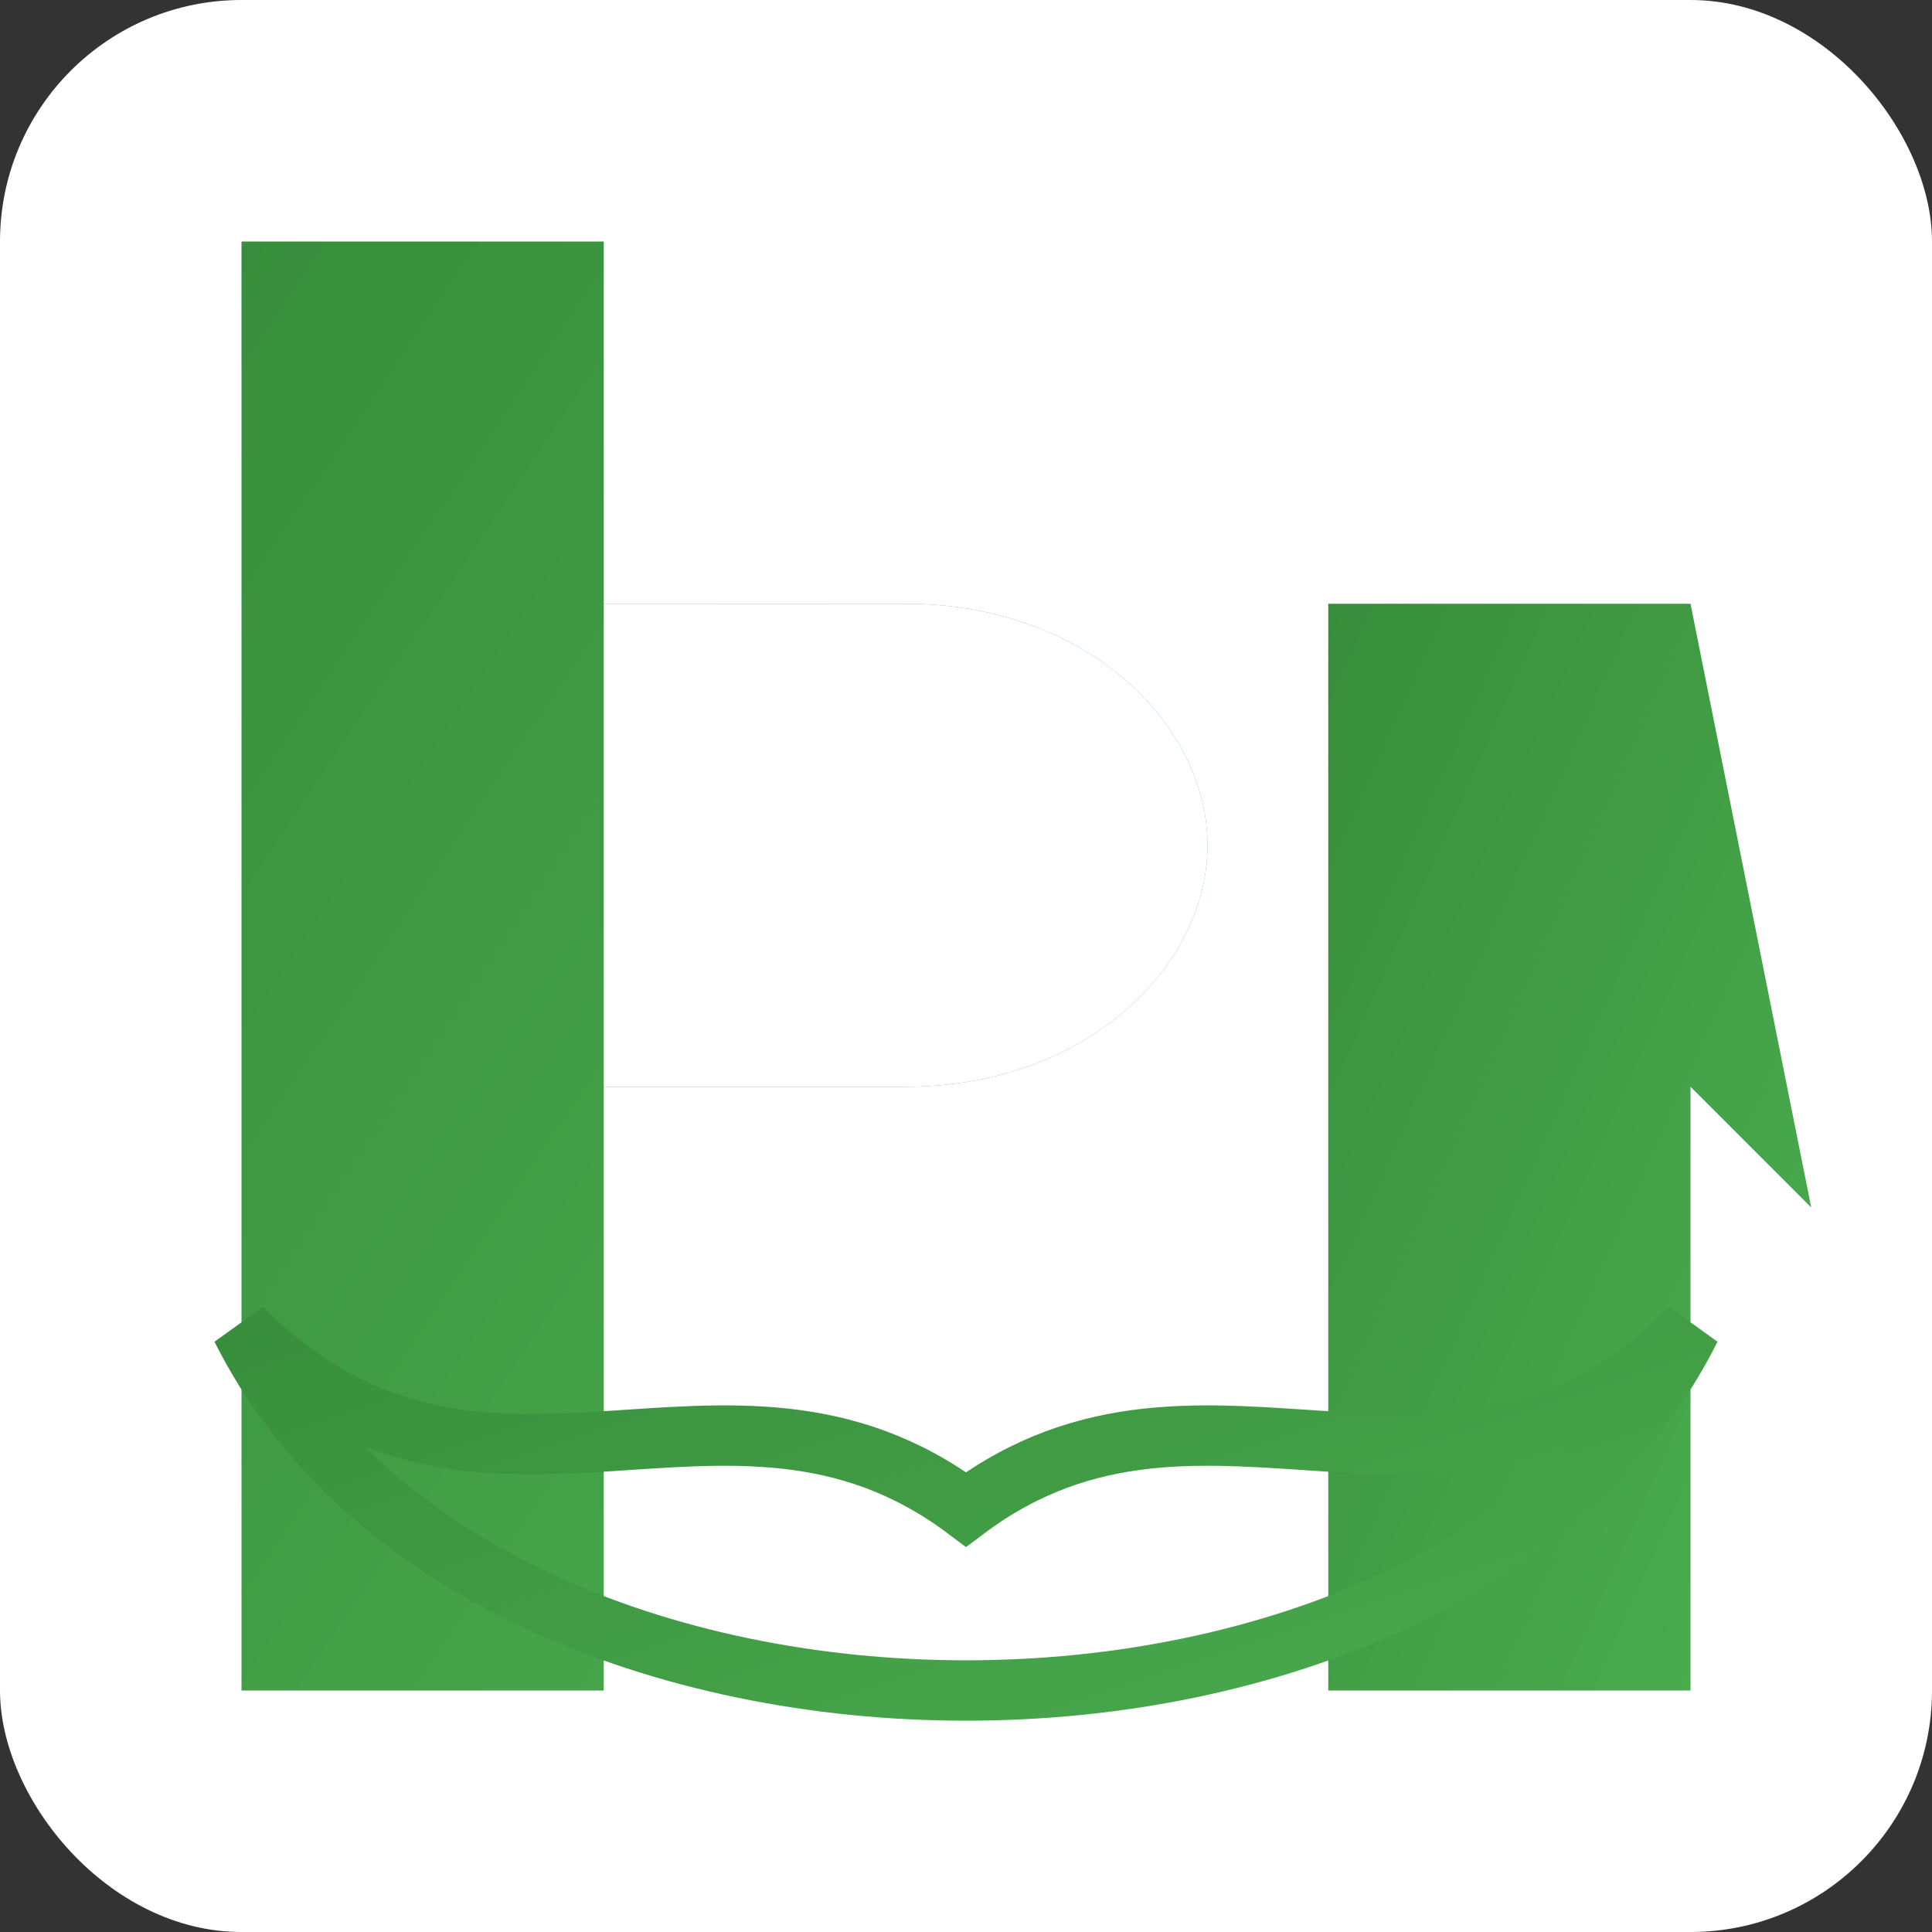
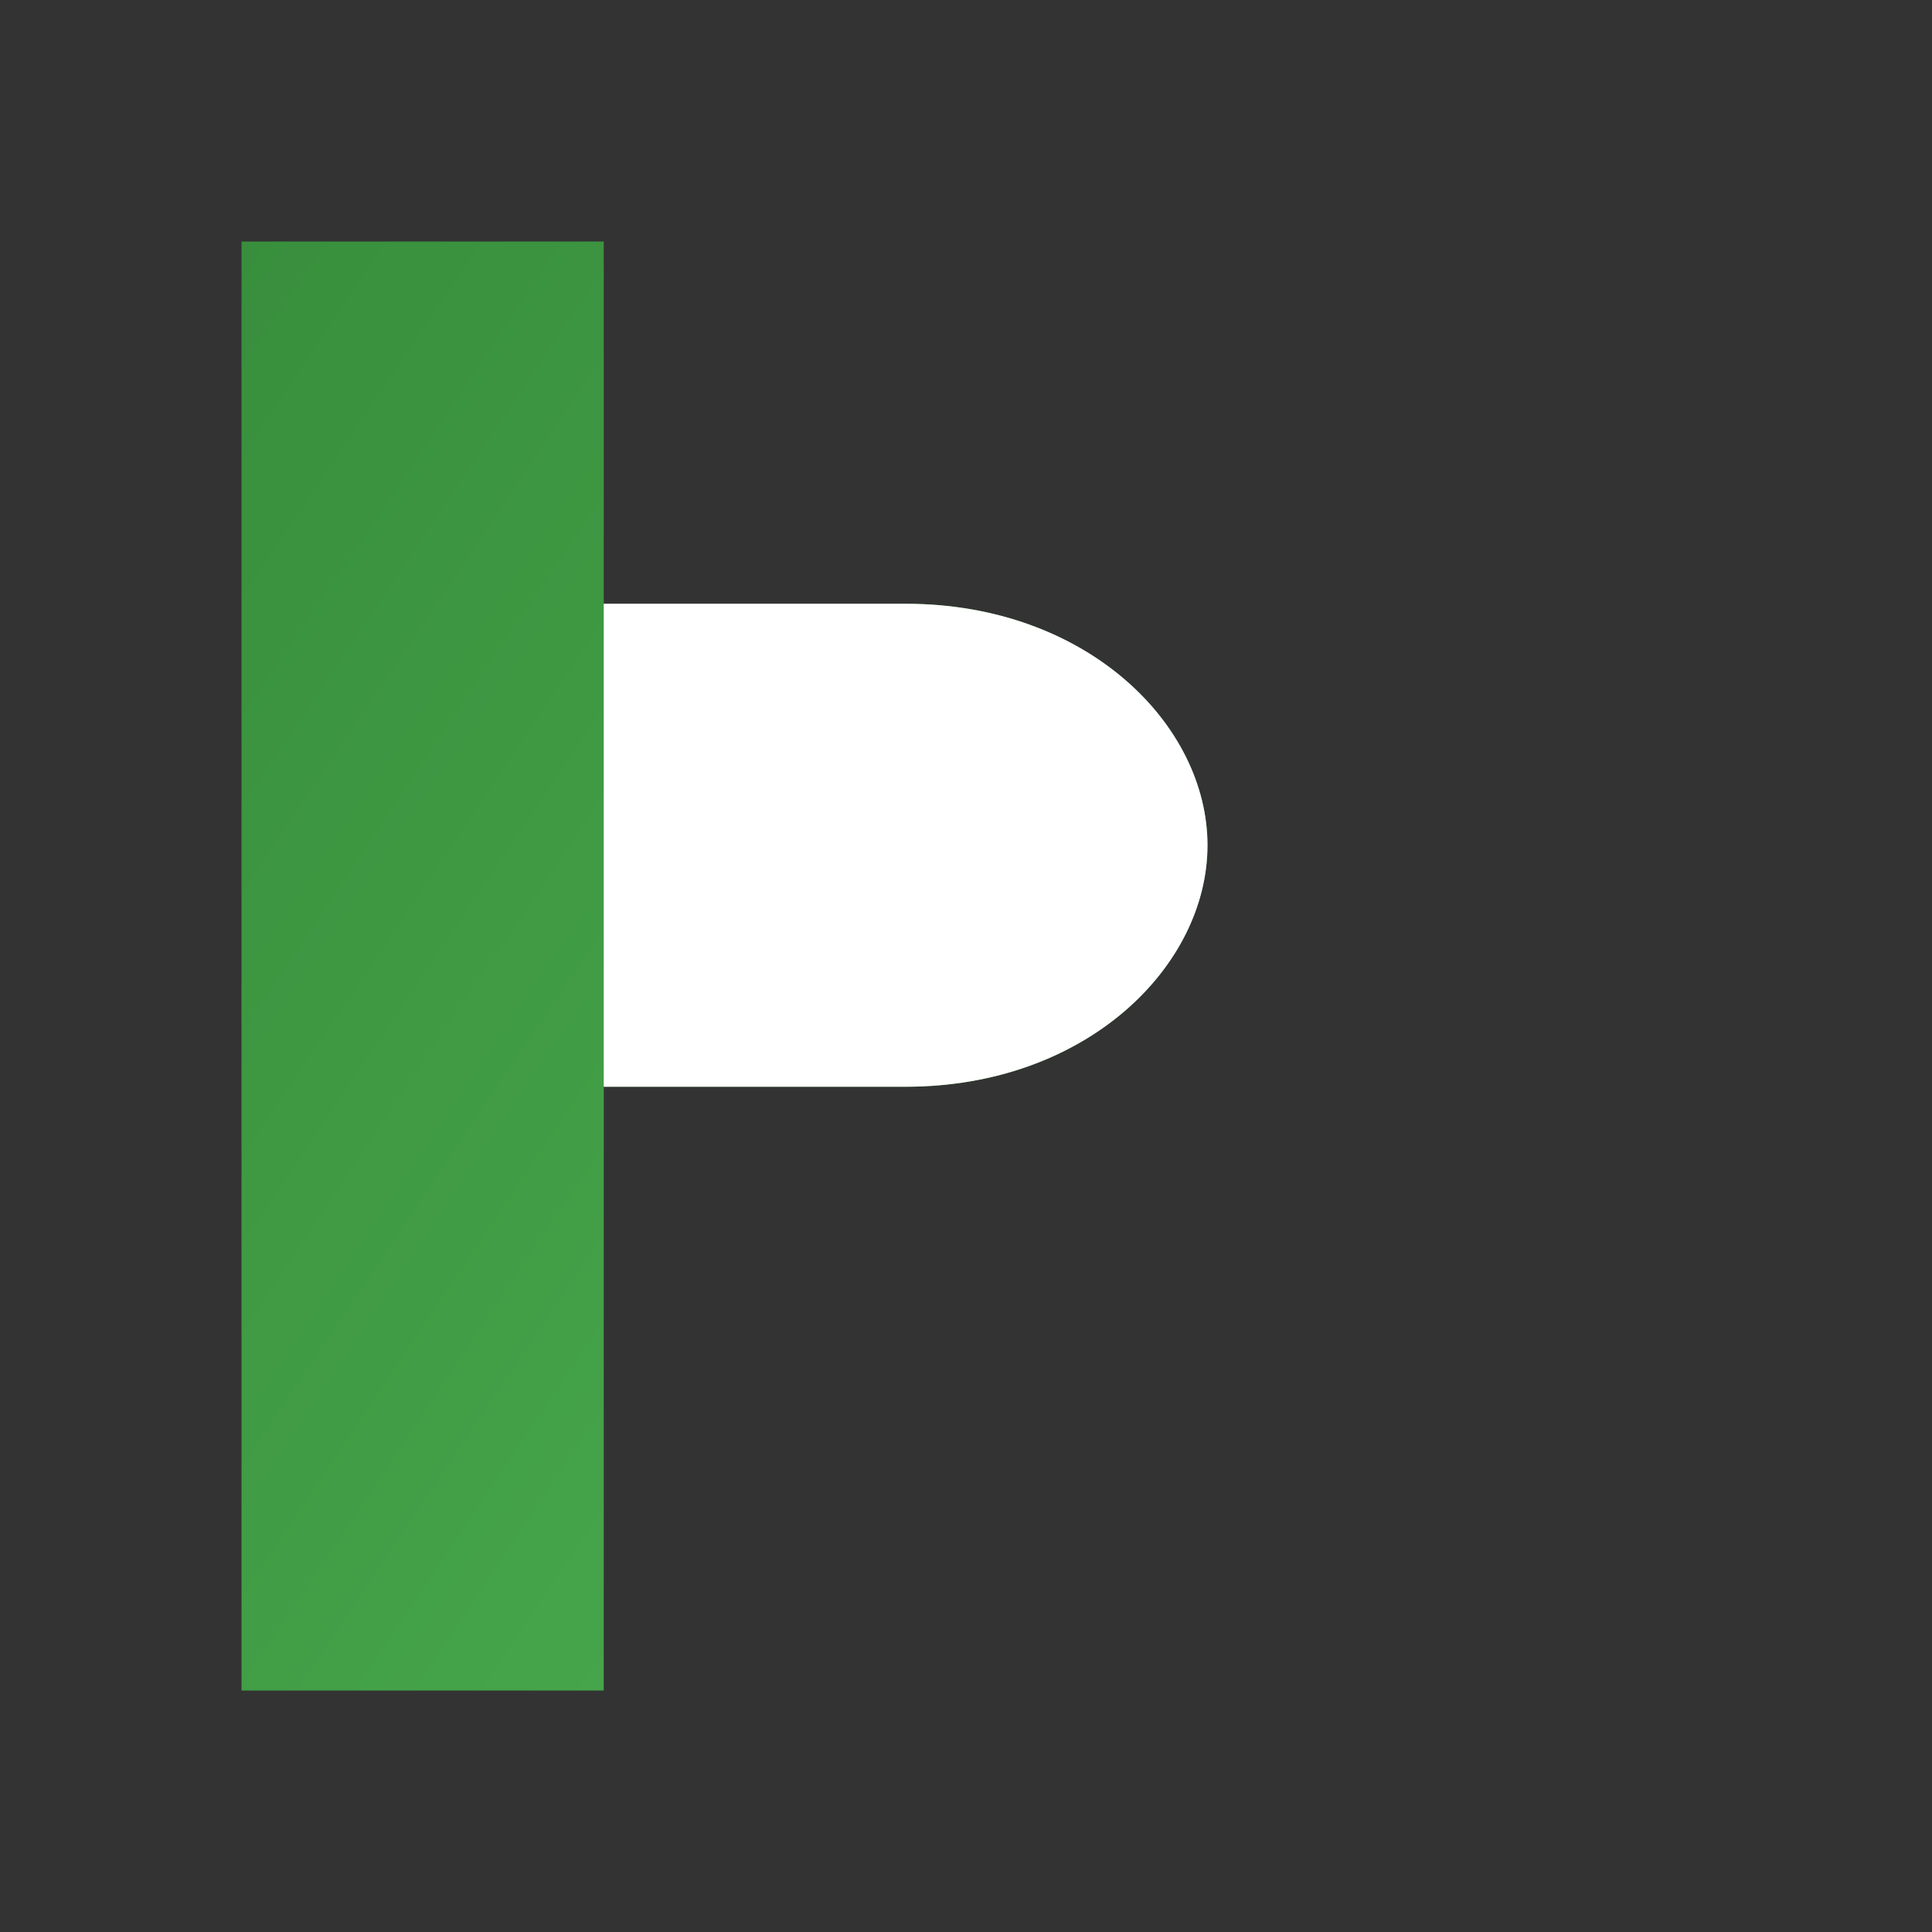
<svg xmlns="http://www.w3.org/2000/svg" width="32" height="32" viewBox="0 0 32 32">
  <rect x="0" y="0" width="32" height="32" fill="#333333" stroke="none" />
  <defs>
    <linearGradient id="faviconGradient" x1="0%" y1="0%" x2="100%" y2="100%">
      <stop offset="0%" stop-color="#388E3C" />
      <stop offset="100%" stop-color="#4CAF50" />
    </linearGradient>
  </defs>
-   <rect x="0" y="0" width="32" height="32" rx="4" fill="white" />
  <path d="M4,4 L4,28 L10,28 L10,18 L15,18 C18,18 20,16 20,14 C20,12 18,10 15,10 L10,10 L10,4 L4,4 Z" fill="url(#faviconGradient)" />
  <path d="M10,10 L15,10 C18,10 20,12 20,14 C20,16 18,18 15,18 L10,18 L10,10 Z" fill="white" />
-   <path d="M22,10 L22,28 L28,28 L28,18 L30,20 L28,10 L22,10 Z" fill="url(#faviconGradient)" />
-   <path d="M16,25 C12,22 8,26 4,22 C8,30 24,30 28,22 C24,26 20,22 16,25 Z" stroke="url(#faviconGradient)" stroke-width="1" fill="none" />
</svg>